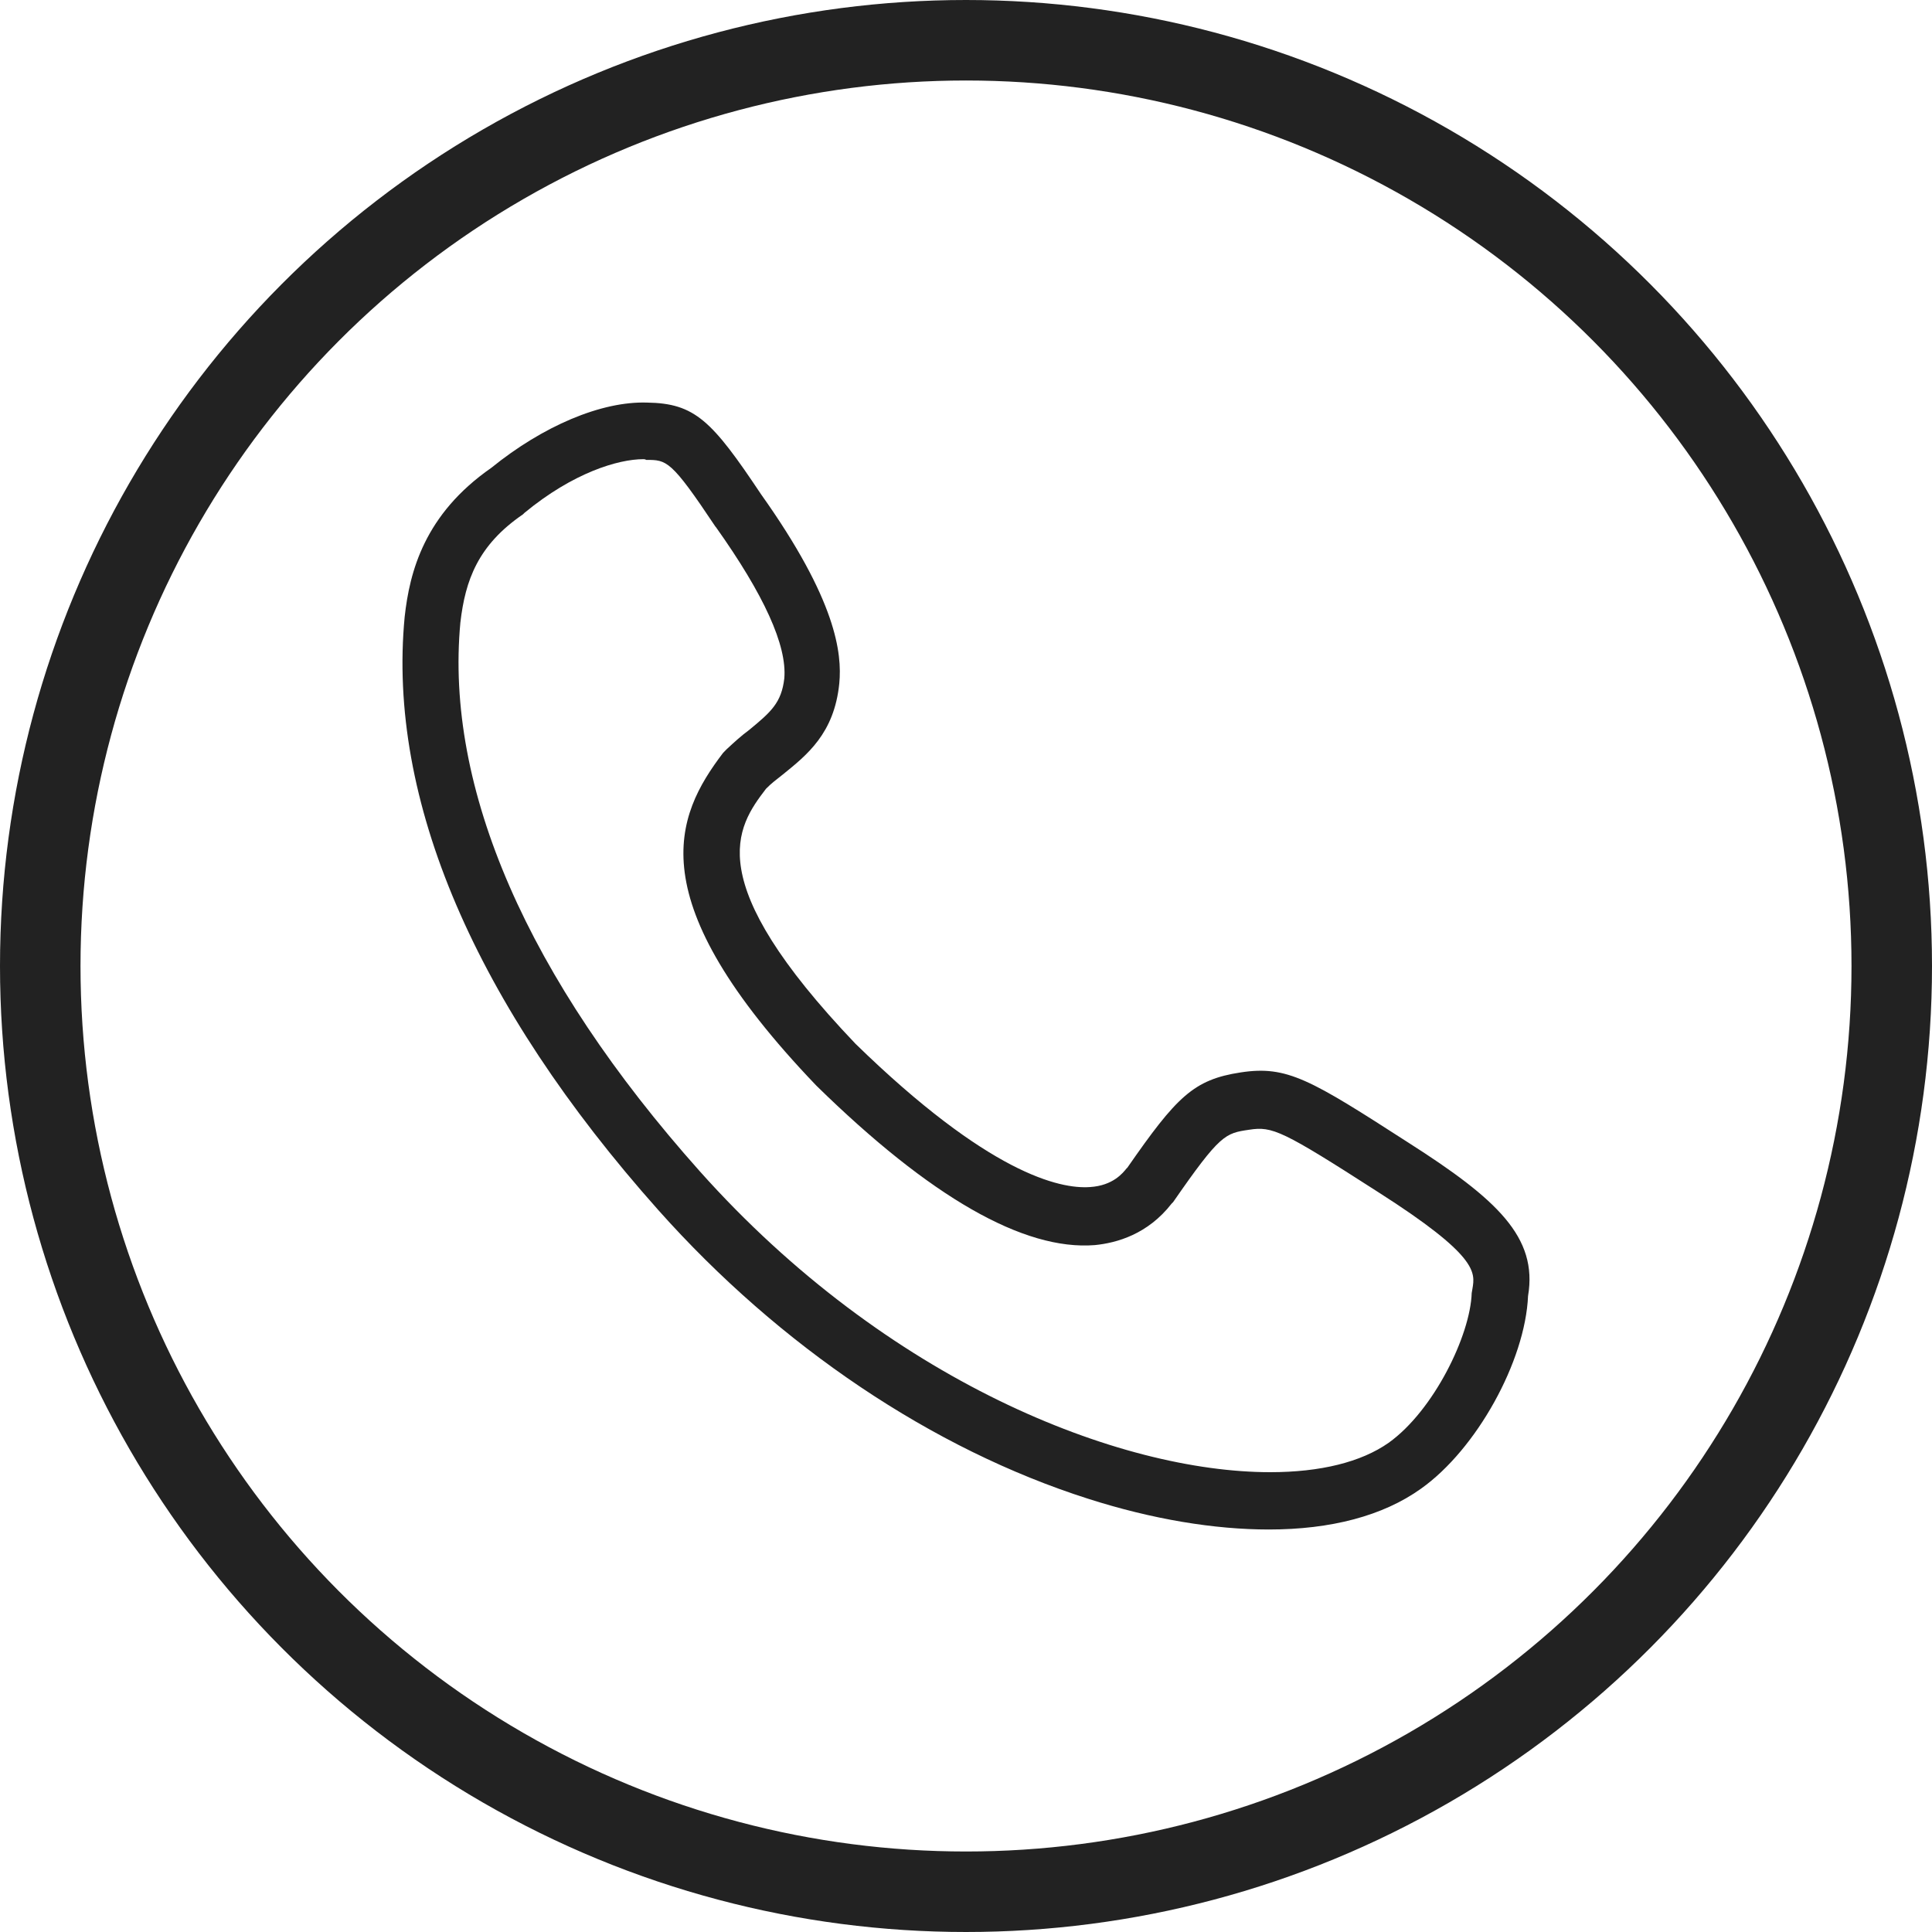
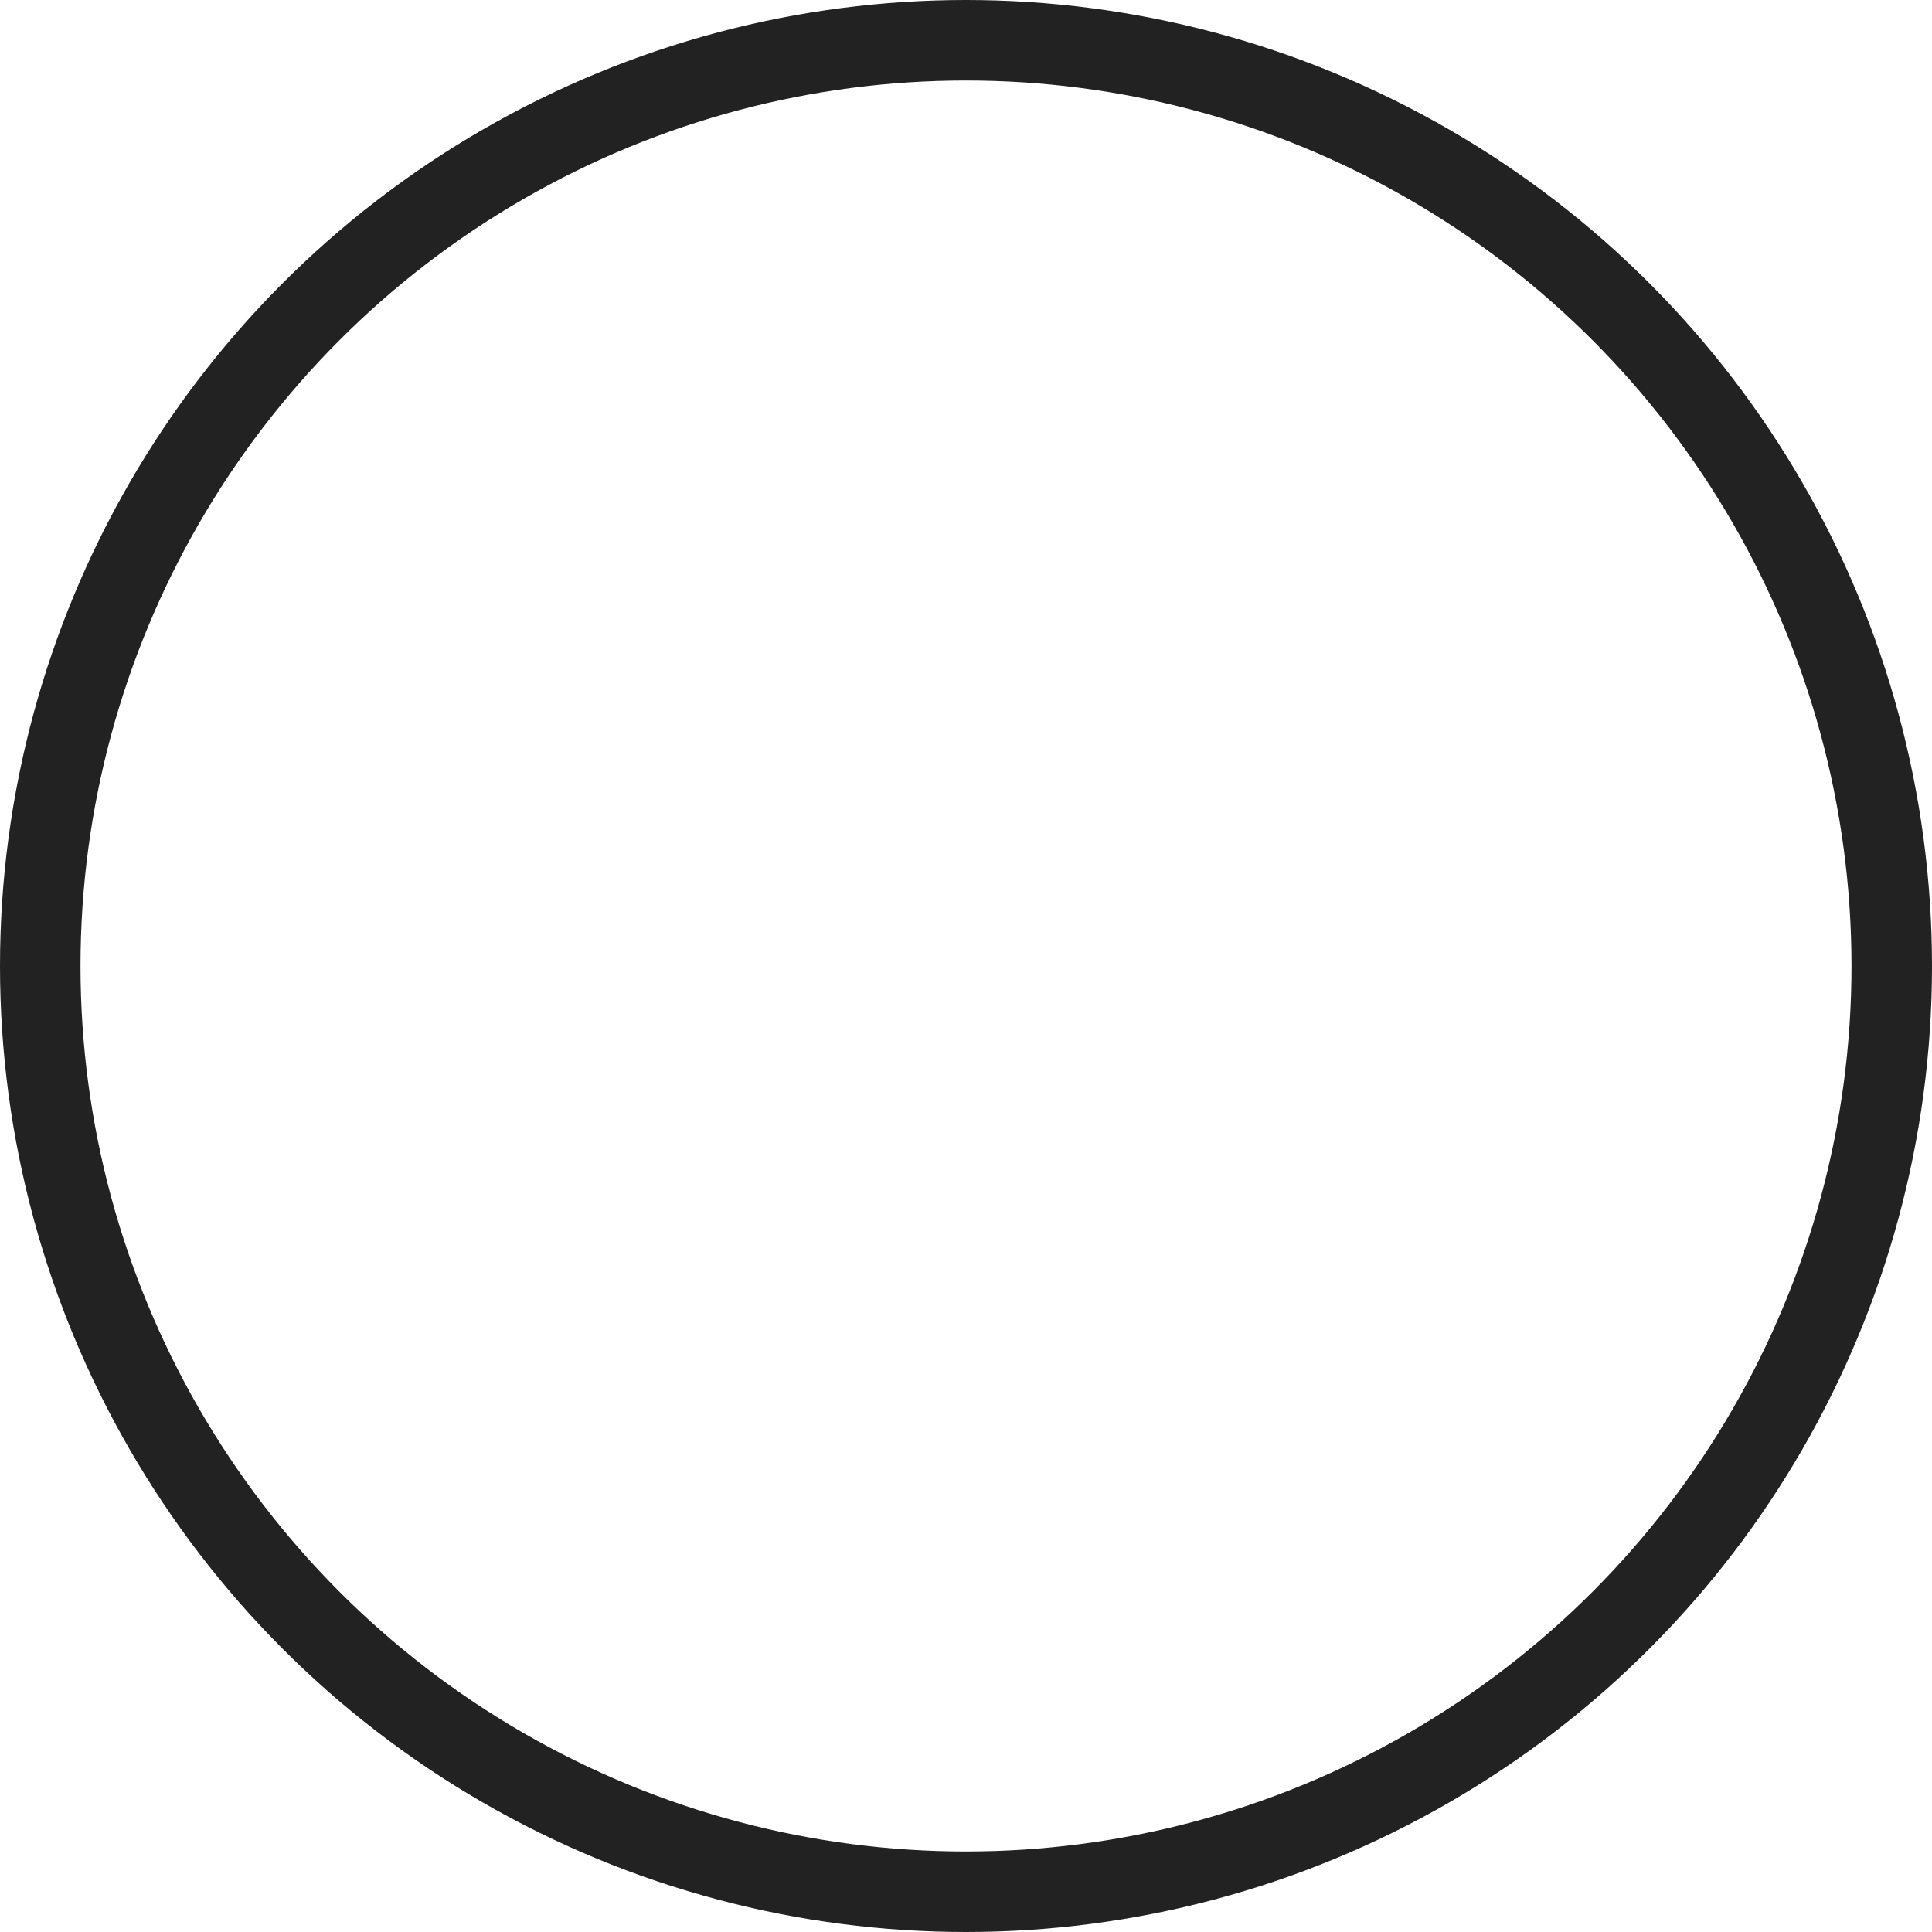
<svg xmlns="http://www.w3.org/2000/svg" width="24" height="24" viewBox="0 0 24 24" fill="none">
  <g clip-path="url(#clip0_495_9342)">
    <circle cx="12" cy="12" r="11.5" stroke="#222222" />
-     <path d="M15.762 19C15.089 19 14.319 18.875 13.514 18.617C11.589 18.003 9.691 16.731 8.177 15.031C5.902 12.476 4.809 9.931 5.027 7.662C5.089 7.101 5.272 6.389 6.104 5.811C6.742 5.294 7.468 4.983 8.037 5.001C8.632 5.01 8.842 5.223 9.454 6.14C10.391 7.457 10.461 8.116 10.426 8.489C10.364 9.112 10.023 9.379 9.726 9.62C9.647 9.682 9.577 9.735 9.516 9.798C9.148 10.278 8.693 10.937 10.627 12.966C12.28 14.577 13.164 14.773 13.54 14.746C13.829 14.728 13.951 14.568 13.995 14.514L14.004 14.506C14.616 13.625 14.826 13.411 15.412 13.322C15.99 13.233 16.279 13.411 17.495 14.194C18.597 14.897 19.105 15.369 18.982 16.099C18.947 16.909 18.343 18.003 17.652 18.493C17.18 18.831 16.532 19 15.762 19ZM7.993 5.704C7.678 5.704 7.118 5.873 6.515 6.371L6.497 6.389C5.937 6.772 5.78 7.208 5.719 7.733C5.526 9.789 6.55 12.147 8.693 14.55C11.021 17.158 13.908 18.288 15.78 18.288C16.401 18.288 16.909 18.163 17.25 17.923C17.81 17.523 18.265 16.588 18.282 16.063L18.291 16.01C18.326 15.805 18.361 15.6 17.119 14.808C15.929 14.043 15.806 13.989 15.518 14.034C15.22 14.078 15.159 14.087 14.573 14.933L14.555 14.951C14.258 15.333 13.873 15.44 13.601 15.467C12.718 15.538 11.554 14.87 10.146 13.491L10.137 13.482C7.923 11.168 8.387 10.136 8.982 9.353L9.026 9.308C9.122 9.219 9.209 9.139 9.306 9.068C9.577 8.845 9.708 8.73 9.743 8.427C9.778 8.018 9.489 7.386 8.894 6.549L8.886 6.54C8.335 5.713 8.282 5.713 8.028 5.713C8.011 5.704 8.002 5.704 7.993 5.704Z" fill="#222222" />
  </g>
  <defs>
    <clipPath id="clip0_495_9342">
      <rect width="24" height="24" fill="white" />
    </clipPath>
  </defs>
</svg>